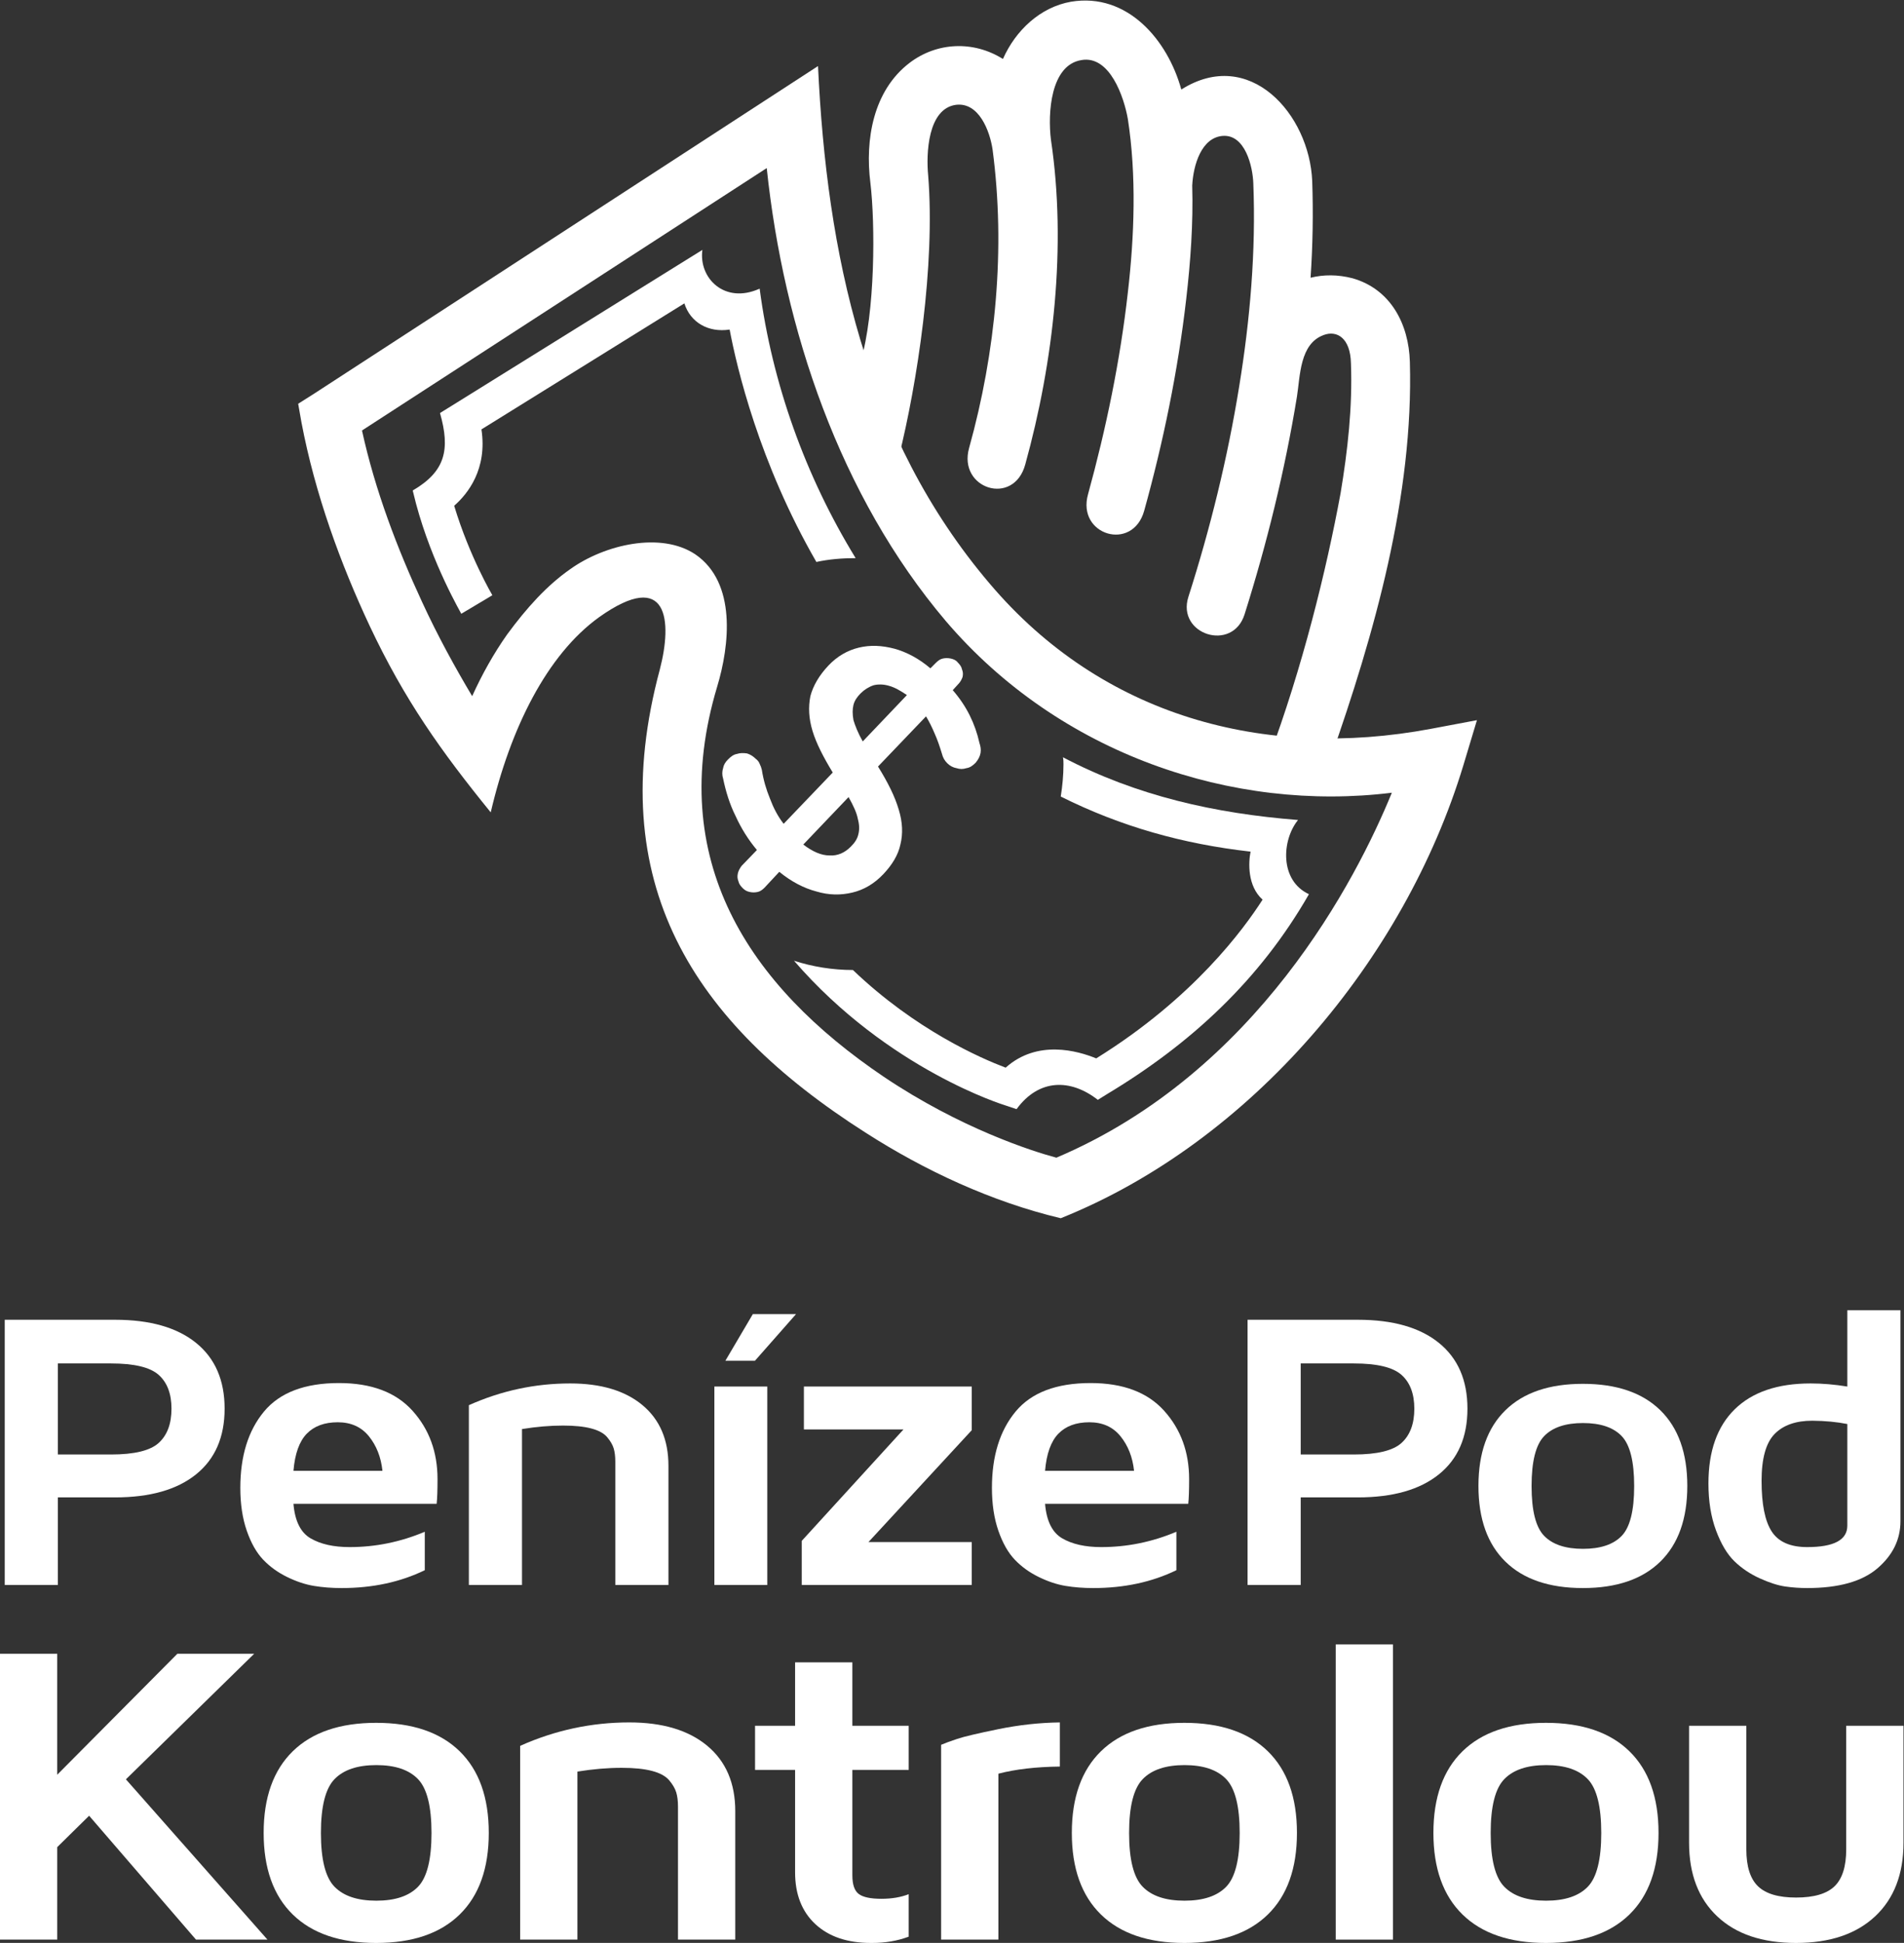
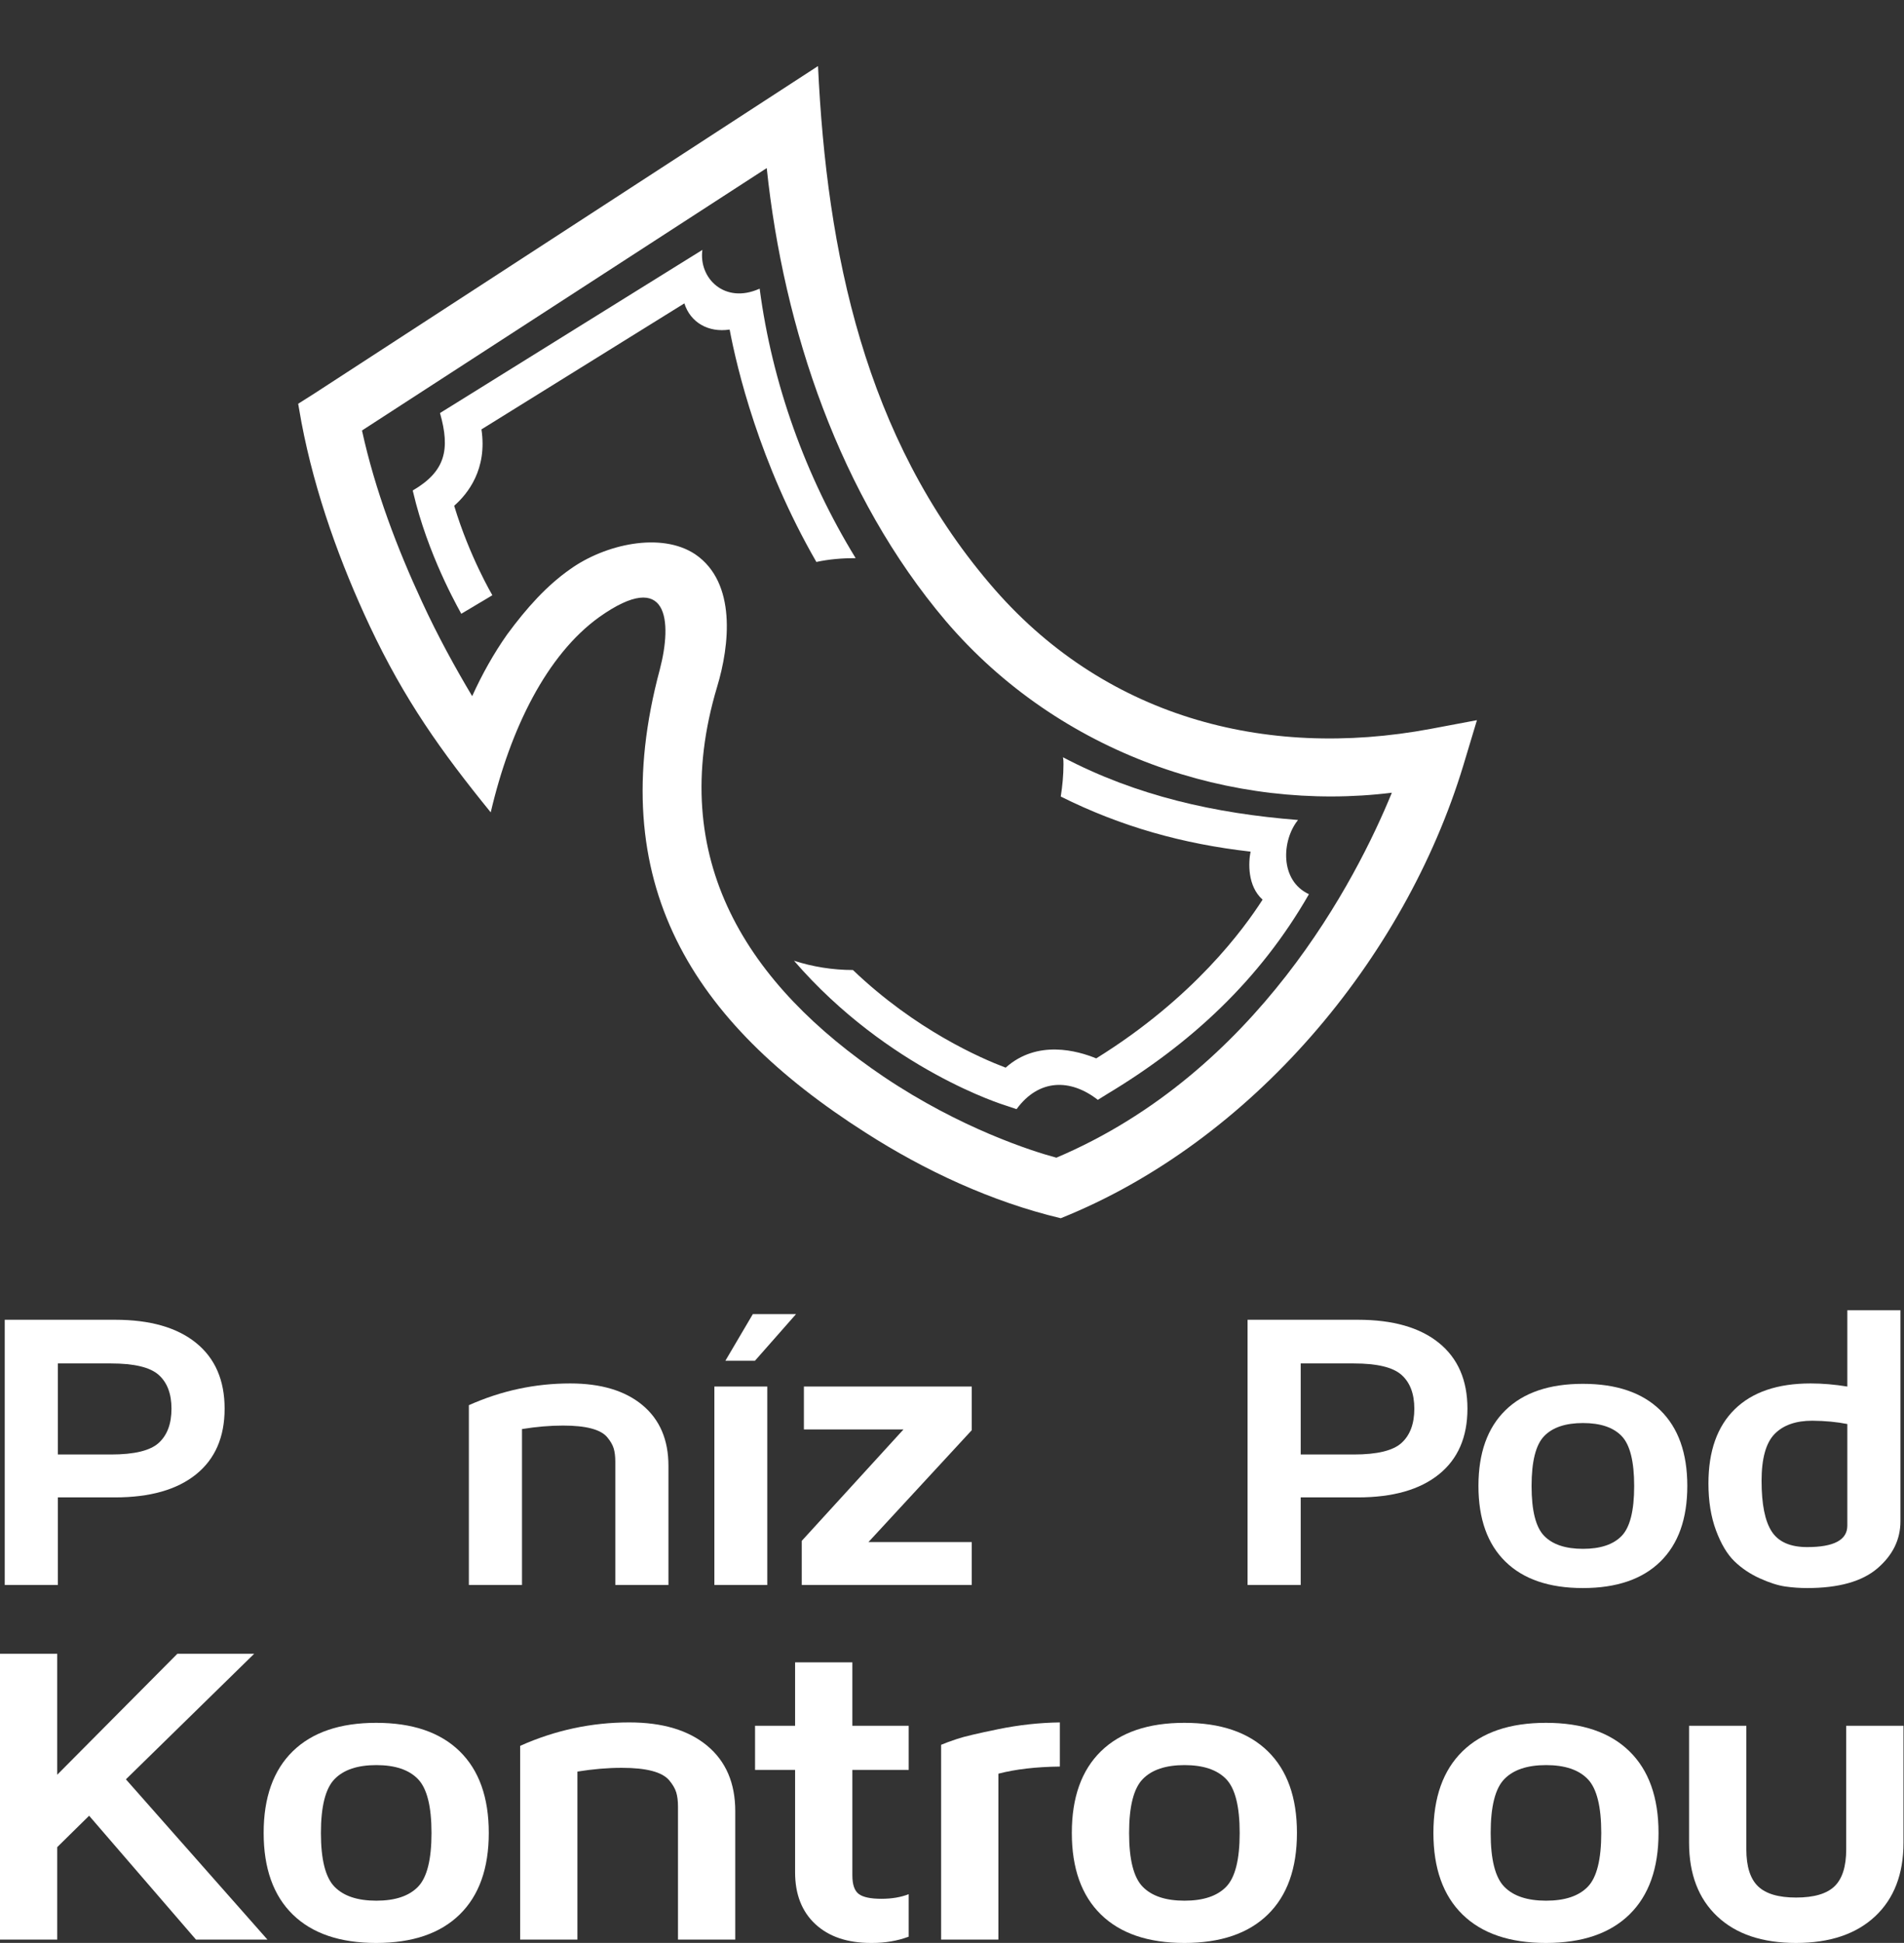
<svg xmlns="http://www.w3.org/2000/svg" xmlns:ns1="http://sodipodi.sourceforge.net/DTD/sodipodi-0.dtd" xmlns:ns2="http://www.inkscape.org/namespaces/inkscape" version="1.1" id="svg2" xml:space="preserve" width="824.573" height="841.357" viewBox="0 0 824.573 841.357" ns1:docname="logo-penize-pod-kontrolou-vertical-white.svg" ns2:version="1.1.1 (1:1.1+202109281949+c3084ef5ed)">
  <rect x="0" y="0" width="824.573" height="841.357" fill="#333333" stroke="none" />
  <defs id="defs6" />
  <ns1:namedview id="namedview4" pagecolor="#ffffff" bordercolor="#666666" borderopacity="1.0" ns2:pageshadow="2" ns2:pageopacity="0.0" ns2:pagecheckerboard="0" showgrid="false" fit-margin-top="0" fit-margin-left="0" fit-margin-right="0" fit-margin-bottom="0" ns2:zoom="1.067998" ns2:cx="404.49515" ns2:cy="439.13941" ns2:window-width="3840" ns2:window-height="2051" ns2:window-x="1920" ns2:window-y="0" ns2:window-maximized="1" ns2:current-layer="g8" />
  <g id="g8" ns2:groupmode="layer" ns2:label="logo–ppk" transform="matrix(1.333,0,0,-1.333,-70.15,914.213)">
    <g id="g2491" style="fill:#ffffff;fill-opacity:1">
      <path d="m 54.166,170.944 v 86.148 h 35.858 c 11.344,0 20.109,-2.503 26.296,-7.507 6.188,-5.005 9.281,-12.13 9.281,-21.377 0,-9.247 -3.095,-16.363 -9.287,-21.346 -6.191,-4.984 -14.961,-7.475 -26.312,-7.475 H 71.428 v -28.443 z m 17.262,42.38 H 88.69 c 7.579,0 12.748,1.256 15.508,3.769 2.76,2.512 4.14,6.217 4.14,11.115 0,4.856 -1.392,8.519 -4.175,10.989 -2.784,2.47 -7.941,3.705 -15.473,3.705 H 71.428 Z" style="fill:#ffffff;fill-opacity:1;fill-rule:nonzero;stroke:none" id="path10" />
-       <path d="m 130.704,202.477 c 0,10.343 2.561,18.604 7.684,24.785 5.122,6.18 13.251,9.27 24.384,9.27 10.526,0 18.491,-3.006 23.894,-9.018 5.403,-6.012 8.105,-13.412 8.105,-22.199 0,-3.616 -0.095,-6.286 -0.283,-8.009 h -46.522 c 0.468,-5.592 2.328,-9.334 5.579,-11.226 3.251,-1.892 7.473,-2.838 12.666,-2.838 8.42,0 16.56,1.661 24.42,4.982 v -12.487 c -7.953,-3.868 -16.959,-5.802 -27.016,-5.802 -3.182,0 -6.176,0.231 -8.982,0.694 -2.807,0.462 -5.716,1.429 -8.727,2.901 -3.011,1.471 -5.601,3.342 -7.77,5.613 -2.169,2.27 -3.95,5.413 -5.343,9.428 -1.393,4.015 -2.089,8.651 -2.089,13.906 z m 17.262,5.55 h 28.911 c -0.468,4.421 -1.93,8.154 -4.386,11.199 -2.456,3.045 -5.836,4.567 -10.14,4.567 -4.303,0 -7.66,-1.241 -10.069,-3.723 -2.409,-2.482 -3.848,-6.496 -4.316,-12.043 z" style="fill:#ffffff;fill-opacity:1;fill-rule:nonzero;stroke:none" id="path12" />
      <path d="m 204.954,170.944 v 58.399 c 10.525,4.709 21.495,7.063 32.91,7.063 10.008,0 17.832,-2.344 23.47,-7.032 5.639,-4.688 8.458,-11.257 8.458,-19.708 V 170.944 H 252.53 v 40.047 c 0,1.724 -0.176,3.164 -0.526,4.32 -0.351,1.156 -1.053,2.365 -2.106,3.626 -1.052,1.261 -2.771,2.207 -5.157,2.838 -2.386,0.631 -5.45,0.946 -9.193,0.946 -4.21,0 -8.654,-0.378 -13.332,-1.135 v -50.642 z" style="fill:#ffffff;fill-opacity:1;fill-rule:nonzero;stroke:none" id="path14" />
      <path d="m 284.715,170.944 h 17.192 v 64.453 h -17.192 z m 3.579,72.841 8.912,15.135 h 14.034 l -13.332,-15.135 z" style="fill:#ffffff;fill-opacity:1;fill-rule:nonzero;stroke:none" id="path16" />
      <path d="m 313.101,170.944 v 14.319 l 33.051,36.197 h -32.349 v 13.937 h 54.523 v -14.192 l -33.542,-36.323 h 33.542 v -13.938 z" style="fill:#ffffff;fill-opacity:1;fill-rule:nonzero;stroke:none" id="path18" />
-       <path d="m 374.891,202.477 c 0,10.343 2.561,18.604 7.684,24.785 5.122,6.18 13.251,9.27 24.385,9.27 10.525,0 18.49,-3.006 23.893,-9.018 5.403,-6.012 8.105,-13.412 8.105,-22.199 0,-3.616 -0.094,-6.286 -0.283,-8.009 h -46.522 c 0.468,-5.592 2.328,-9.334 5.579,-11.226 3.251,-1.892 7.473,-2.838 12.666,-2.838 8.421,0 16.56,1.661 24.42,4.982 v -12.487 c -7.953,-3.868 -16.958,-5.802 -27.016,-5.802 -3.181,0 -6.175,0.231 -8.982,0.694 -2.807,0.462 -5.716,1.429 -8.727,2.901 -3.011,1.471 -5.601,3.342 -7.77,5.613 -2.169,2.27 -3.95,5.413 -5.343,9.428 -1.392,4.015 -2.089,8.651 -2.089,13.906 z m 17.262,5.55 h 28.911 c -0.468,4.421 -1.93,8.154 -4.386,11.199 -2.456,3.045 -5.836,4.567 -10.139,4.567 -4.304,0 -7.661,-1.241 -10.07,-3.723 -2.409,-2.482 -3.848,-6.496 -4.316,-12.043 z" style="fill:#ffffff;fill-opacity:1;fill-rule:nonzero;stroke:none" id="path20" />
      <path d="m 457.946,170.944 v 86.148 h 35.858 c 11.343,0 20.109,-2.503 26.296,-7.507 6.187,-5.005 9.281,-12.13 9.281,-21.377 0,-9.247 -3.096,-16.363 -9.287,-21.346 -6.191,-4.984 -14.962,-7.475 -26.312,-7.475 h -18.574 v -28.443 z m 17.262,42.38 h 17.263 c 7.578,0 12.747,1.256 15.507,3.769 2.761,2.512 4.141,6.217 4.141,11.115 0,4.856 -1.392,8.519 -4.176,10.989 -2.783,2.47 -7.941,3.705 -15.472,3.705 h -17.263 z" style="fill:#ffffff;fill-opacity:1;fill-rule:nonzero;stroke:none" id="path22" />
      <path d="m 541.723,178.512 c -5.847,5.718 -8.771,13.917 -8.771,24.596 0,10.679 2.924,18.877 8.771,24.595 5.848,5.718 14.233,8.577 25.157,8.577 10.923,0 19.309,-2.859 25.156,-8.577 5.848,-5.718 8.772,-13.916 8.772,-24.595 0,-10.679 -2.924,-18.878 -8.772,-24.596 -5.847,-5.718 -14.233,-8.577 -25.156,-8.577 -10.924,0 -19.309,2.859 -25.157,8.577 z m 12.596,40.803 c -2.737,-2.817 -4.105,-8.23 -4.105,-16.239 0,-8.009 1.368,-13.412 4.105,-16.208 2.737,-2.796 6.935,-4.194 12.596,-4.194 5.66,0 9.847,1.398 12.561,4.194 2.713,2.796 4.07,8.199 4.07,16.208 0,8.009 -1.357,13.422 -4.07,16.239 -2.714,2.817 -6.901,4.226 -12.561,4.226 -5.661,0 -9.859,-1.409 -12.596,-4.226 z" style="fill:#ffffff;fill-opacity:1;fill-rule:nonzero;stroke:none" id="path24" />
      <path d="m 607.676,203.927 c 0,10.491 2.854,18.527 8.561,24.108 5.707,5.581 13.917,8.371 24.63,8.371 3.836,0 7.813,-0.336 11.929,-1.009 v 24.785 h 17.263 V 191.66 c 0,-5.936 -2.492,-11.041 -7.474,-15.315 -4.982,-4.273 -12.595,-6.41 -22.841,-6.41 -2.385,0 -4.759,0.169 -7.122,0.506 -2.362,0.337 -5.122,1.221 -8.28,2.653 -3.158,1.433 -5.906,3.286 -8.245,5.561 -2.339,2.274 -4.328,5.612 -5.965,10.014 -1.637,4.402 -2.456,9.488 -2.456,15.258 z m 17.262,0.823 c 0,-7.591 1.1,-13.073 3.298,-16.447 2.199,-3.374 6.035,-5.061 11.508,-5.061 8.702,0 13.052,2.32 13.052,6.959 v 33.021 c -3.368,0.675 -7.157,1.034 -11.367,1.076 -5.38,0 -9.474,-1.445 -12.28,-4.334 -2.807,-2.889 -4.211,-7.96 -4.211,-15.214 z" style="fill:#ffffff;fill-opacity:1;fill-rule:nonzero;stroke:none" id="path26" />
      <path d="m 52.612,55.729 v 92.855 h 18.606 v -39.29 l 39.027,39.29 h 24.96 L 93.531,107.799 139.517,55.729 h -23.22 L 81.581,95.971 71.219,85.775 V 55.729 Z" style="fill:#ffffff;fill-opacity:1;fill-rule:nonzero;stroke:none" id="path28" />
      <path d="m 147.737,63.886 c -6.303,6.163 -9.454,15 -9.454,26.511 0,11.511 3.151,20.347 9.454,26.51 6.303,6.164 15.342,9.245 27.115,9.245 11.774,0 20.813,-3.081 27.116,-9.245 6.303,-6.163 9.454,-14.999 9.454,-26.51 0,-11.511 -3.151,-20.347 -9.454,-26.511 -6.303,-6.163 -15.342,-9.245 -27.116,-9.245 -11.773,0 -20.812,3.082 -27.115,9.245 z m 13.577,43.98 c -2.95,-3.037 -4.425,-8.871 -4.425,-17.504 0,-8.633 1.475,-14.456 4.425,-17.47 2.95,-3.014 7.475,-4.52 13.576,-4.52 6.102,0 10.614,1.507 13.539,4.52 2.925,3.014 4.387,8.837 4.387,17.47 0,8.633 -1.462,14.467 -4.387,17.504 -2.925,3.036 -7.437,4.554 -13.539,4.554 -6.101,0 -10.626,-1.518 -13.576,-4.554 z" style="fill:#ffffff;fill-opacity:1;fill-rule:nonzero;stroke:none" id="path30" />
-       <path d="m 221.615,55.729 v 62.946 c 11.346,5.075 23.17,7.613 35.473,7.613 10.788,0 19.22,-2.526 25.298,-7.579 6.077,-5.053 9.116,-12.134 9.116,-21.243 v -41.737 h -18.606 v 43.164 c 0,1.858 -0.189,3.41 -0.567,4.656 -0.378,1.246 -1.135,2.549 -2.269,3.909 -1.135,1.359 -2.988,2.379 -5.56,3.059 -2.571,0.68 -5.874,1.019 -9.908,1.019 -4.538,0 -9.328,-0.407 -14.37,-1.223 V 55.729 Z" style="fill:#ffffff;fill-opacity:1;fill-rule:nonzero;stroke:none" id="path32" />
+       <path d="m 221.615,55.729 v 62.946 c 11.346,5.075 23.17,7.613 35.473,7.613 10.788,0 19.22,-2.526 25.298,-7.579 6.077,-5.053 9.116,-12.134 9.116,-21.243 v -41.737 h -18.606 v 43.164 c 0,1.858 -0.189,3.41 -0.567,4.656 -0.378,1.246 -1.135,2.549 -2.269,3.909 -1.135,1.359 -2.988,2.379 -5.56,3.059 -2.571,0.68 -5.874,1.019 -9.908,1.019 -4.538,0 -9.328,-0.407 -14.37,-1.223 V 55.729 " style="fill:#ffffff;fill-opacity:1;fill-rule:nonzero;stroke:none" id="path32" />
      <path d="M 297.931,110.858 V 125.2 h 13.009 v 20.597 h 18.606 V 125.2 H 347.85 V 110.858 H 329.546 V 76.598 c 0,-2.991 0.694,-5.008 2.08,-6.05 1.387,-1.042 3.845,-1.563 7.375,-1.563 3.328,0 6.278,0.498 8.849,1.496 v -13.799 c -3.63,-1.36 -7.589,-2.039 -11.875,-2.039 -0.151,0 -0.277,0 -0.378,0 -7.664,0 -13.69,2.039 -18.077,6.118 -4.386,4.079 -6.58,9.698 -6.58,16.858 v 33.24 z" style="fill:#ffffff;fill-opacity:1;fill-rule:nonzero;stroke:none" id="path34" />
      <path d="m 358.382,55.729 v 63.287 c 1.261,0.539 3,1.178 5.219,1.919 2.219,0.741 6.681,1.796 13.388,3.165 6.706,1.369 13.362,2.098 19.967,2.188 v -14.343 c -7.765,-0.09 -14.421,-0.863 -19.967,-2.316 V 55.729 Z" style="fill:#ffffff;fill-opacity:1;fill-rule:nonzero;stroke:none" id="path36" />
      <path d="m 410.302,63.886 c -6.303,6.163 -9.454,15 -9.454,26.511 0,11.511 3.151,20.347 9.454,26.51 6.303,6.164 15.342,9.245 27.115,9.245 11.774,0 20.813,-3.081 27.116,-9.245 6.303,-6.163 9.454,-14.999 9.454,-26.51 0,-11.511 -3.151,-20.347 -9.454,-26.511 -6.303,-6.163 -15.342,-9.245 -27.116,-9.245 -11.773,0 -20.812,3.082 -27.115,9.245 z m 13.577,43.98 c -2.95,-3.037 -4.425,-8.871 -4.425,-17.504 0,-8.633 1.475,-14.456 4.425,-17.47 2.949,-3.014 7.475,-4.52 13.576,-4.52 6.101,0 10.614,1.507 13.539,4.52 2.924,3.014 4.387,8.837 4.387,17.47 0,8.633 -1.463,14.467 -4.387,17.504 -2.925,3.036 -7.438,4.554 -13.539,4.554 -6.101,0 -10.627,-1.518 -13.576,-4.554 z" style="fill:#ffffff;fill-opacity:1;fill-rule:nonzero;stroke:none" id="path38" />
-       <path d="m 486.586,55.729 h 18.606 V 151.643 H 486.586 Z" style="fill:#ffffff;fill-opacity:1;fill-rule:nonzero;stroke:none" id="path40" />
      <path d="m 527.775,63.886 c -6.302,6.163 -9.454,15 -9.454,26.511 0,11.511 3.152,20.347 9.454,26.51 6.303,6.164 15.342,9.245 27.116,9.245 11.774,0 20.812,-3.081 27.115,-9.245 6.303,-6.163 9.454,-14.999 9.454,-26.51 0,-11.511 -3.151,-20.347 -9.454,-26.511 -6.303,-6.163 -15.341,-9.245 -27.115,-9.245 -11.774,0 -20.813,3.082 -27.116,9.245 z m 13.577,43.98 c -2.95,-3.037 -4.425,-8.871 -4.425,-17.504 0,-8.633 1.475,-14.456 4.425,-17.47 2.95,-3.014 7.475,-4.52 13.577,-4.52 6.101,0 10.614,1.507 13.538,4.52 2.925,3.014 4.387,8.837 4.387,17.47 0,8.633 -1.462,14.467 -4.387,17.504 -2.924,3.036 -7.437,4.554 -13.538,4.554 -6.102,0 -10.627,-1.518 -13.577,-4.554 z" style="fill:#ffffff;fill-opacity:1;fill-rule:nonzero;stroke:none" id="path42" />
      <path d="M 601.382,87.202 V 125.2 h 18.606 V 85.057 c 0,-5.561 1.263,-9.561 3.79,-12.002 2.528,-2.441 6.647,-3.662 12.358,-3.662 5.812,0 9.982,1.221 12.509,3.662 2.527,2.441 3.79,6.442 3.79,12.002 V 125.2 h 18.607 V 87.202 c 0,-10.196 -3.076,-18.172 -9.228,-23.927 -6.153,-5.755 -14.712,-8.633 -25.677,-8.633 -10.966,0 -19.5,2.878 -25.602,8.633 -6.102,5.755 -9.153,13.731 -9.153,23.927 z" style="fill:#ffffff;fill-opacity:1;fill-rule:nonzero;stroke:none" id="path44" />
-       <path d="m 436.413,656.747 c 22.154,14.001 41.646,-7.976 42.535,-29.773 0.354,-10.456 0.176,-20.913 -0.533,-31.369 4.254,1.064 8.859,1.064 13.646,-0.176 12.405,-3.545 18.252,-14.887 18.608,-27.116 1.242,-43.42 -11.522,-88.434 -25.875,-129.196 l -20.026,0.356 c 10.989,29.418 18.788,61.141 23.393,86.129 2.305,13.824 3.9,28.002 3.369,42.179 -0.178,8.329 -4.609,10.812 -8.861,9.216 -7.799,-2.836 -7.621,-13.291 -8.684,-20.026 -3.9,-23.925 -9.746,-47.673 -17.013,-70.712 -3.899,-12.406 -22.153,-6.557 -18.254,5.672 7.088,22.152 12.759,45.191 16.48,68.23 3.545,21.621 5.496,44.128 4.61,66.105 -0.176,5.493 -2.659,15.949 -9.924,15.418 -6.912,-0.532 -9.571,-9.394 -9.924,-16.128 0.353,-12.229 -0.533,-24.634 -1.949,-36.862 -2.66,-23.217 -7.444,-46.433 -13.648,-68.762 -3.722,-13.469 -21.974,-7.976 -18.254,5.316 5.848,21.267 10.457,43.42 12.938,65.572 2.127,18.255 2.834,38.103 0,56.357 -1.24,7.089 -5.85,20.735 -15.063,19.14 -10.103,-1.595 -10.986,-17.368 -9.924,-25.875 5.137,-34.381 0.885,-72.129 -8.33,-105.447 -3.722,-13.823 -21.976,-7.976 -18.254,5.317 8.686,31.191 11.875,64.864 7.622,96.94 -0.887,6.026 -4.432,15.419 -11.875,14.533 -9.214,-1.241 -9.746,-15.95 -9.039,-23.039 2.307,-29.065 -3.542,-67.344 -9.568,-91.447 -10.809,2.659 -12.583,17.722 -12.405,31.014 4.783,15.95 4.783,44.837 3.189,58.129 -1.771,14 0.885,29.951 12.759,38.99 8.862,6.734 20.735,7.265 30.306,1.24 4.076,9.215 12.051,16.836 22.15,18.608 18.254,3.013 31.368,-12.406 35.798,-28.533" style="fill:#ffffff;fill-opacity:1;fill-rule:evenodd;stroke:none" id="path46" />
      <path d="m 266.996,468.36 c 4.074,15.595 2.833,32.963 -19.673,17.013 -17.012,-12.228 -28.887,-36.153 -35.266,-63.446 -16.127,19.849 -28,36.509 -39.343,60.61 -9.392,20.027 -17.721,42.711 -22.153,66.105 l -1.061,6.025 5.315,3.367 163.574,106.334 c 2.832,-60.611 15.24,-120.511 55.822,-168.184 36.506,-43.066 89.142,-57.243 143.191,-47.142 l 15.064,2.836 -4.428,-14.71 C 508.898,374.077 459.099,314.884 397.25,290.074 c -22.33,5.316 -44.128,15.418 -63.443,27.824 -56.179,35.799 -85.42,81.168 -66.811,150.462 M 339.83,335.974 c 24.811,-16.658 48.028,-24.101 56,-26.228 65.218,27.646 97.474,90.383 108.99,118.561 -51.571,-6.38 -107.925,12.406 -144.962,55.826 -34.381,40.583 -52.635,94.813 -58.129,147.095 L 170.233,545.984 c 4.254,-19.496 11.521,-38.458 19.493,-55.649 5.142,-11.165 10.812,-21.444 16.305,-30.659 3.191,7.088 7.09,14 11.341,20.026 6.382,8.684 12.939,15.95 20.558,21.267 11.166,7.974 29.419,12.228 40.585,4.785 13.466,-9.216 11.163,-29.597 7.086,-43.065 -16.834,-56.18 10.104,-96.942 54.229,-126.715" style="fill:#ffffff;fill-opacity:1;fill-rule:nonzero;stroke:none" id="path48" />
-       <path d="m 332.211,460.562 c 1.24,1.24 2.656,2.126 4.252,2.659 1.416,0.353 3.191,0.353 4.963,-0.178 1.95,-0.532 3.722,-1.595 5.847,-3.013 L 332.92,444.966 c -1.596,2.836 -2.48,5.139 -3.014,6.912 -0.353,1.949 -0.353,3.545 0,4.962 0.356,1.418 1.243,2.659 2.305,3.722 m -3.191,-49.799 c -1.948,-1.951 -4.25,-3.013 -6.913,-2.836 -2.656,0 -5.492,1.24 -8.503,3.544 l 14.709,15.419 c 1.593,-2.836 2.658,-5.14 3.011,-7.09 0.532,-1.949 0.532,-3.544 0.176,-4.962 -0.351,-1.595 -1.238,-2.835 -2.48,-4.075 m 27.645,59.723 -1.771,-1.772 c -3.721,3.19 -7.797,5.316 -11.696,6.381 -4.077,1.062 -7.798,1.24 -11.52,0.353 -3.721,-0.886 -7.088,-2.836 -9.924,-5.848 -3.014,-3.19 -4.961,-6.557 -5.848,-9.924 -0.709,-3.545 -0.531,-7.267 0.709,-11.343 1.241,-4.076 3.545,-8.507 6.557,-13.469 l -15.949,-16.658 c -1.951,2.481 -3.367,5.316 -4.432,8.151 -1.238,3.014 -2.125,6.027 -2.658,9.394 -0.176,0.708 -0.354,1.24 -0.709,1.949 -0.176,0.531 -0.707,1.24 -1.238,1.595 -0.887,0.887 -1.774,1.418 -2.836,1.772 -1.241,0.178 -2.305,0.178 -3.369,-0.177 -1.062,-0.177 -1.949,-0.886 -2.833,-1.773 -0.888,-0.886 -1.419,-1.771 -1.597,-2.835 -0.354,-1.063 -0.354,-2.303 0,-3.366 0.887,-4.255 2.126,-8.33 4.078,-12.229 1.771,-3.899 4.076,-7.621 6.91,-10.988 l -4.963,-5.14 c -0.531,-0.708 -1.062,-1.595 -1.238,-2.48 -0.178,-0.887 -0.178,-1.596 0.176,-2.482 0.177,-0.885 0.709,-1.595 1.418,-2.304 0.709,-0.709 1.418,-1.064 2.302,-1.24 0.887,-0.177 1.596,-0.177 2.483,0 0.885,0.176 1.594,0.709 2.303,1.417 l 4.785,5.139 c 3.898,-3.189 7.974,-5.316 12.051,-6.38 4.076,-1.24 7.974,-1.24 11.697,-0.353 3.72,0.886 7.088,2.836 10.101,6.025 2.835,3.013 4.785,6.203 5.494,9.57 0.886,3.545 0.709,7.266 -0.532,11.342 -1.24,4.253 -3.544,8.862 -6.737,14 l 15.599,16.305 c 1.06,-1.771 1.947,-3.544 2.836,-5.671 0.883,-1.949 1.592,-4.076 2.303,-6.38 0.354,-1.418 0.885,-2.304 1.772,-3.19 0.884,-0.886 1.949,-1.418 3.011,-1.595 1.063,-0.354 2.127,-0.354 3.19,0 1.24,0.177 2.127,0.886 3.014,1.773 0.884,1.062 1.418,2.127 1.593,3.19 0.178,1.063 0,2.126 -0.355,3.19 -0.709,3.19 -1.772,6.202 -3.19,9.039 -1.416,2.835 -3.189,5.492 -5.492,8.151 l 1.772,1.949 c 0.709,0.709 1.064,1.419 1.418,2.304 0.177,0.886 0.177,1.596 -0.178,2.482 -0.176,0.886 -0.709,1.595 -1.418,2.303 -0.531,0.709 -1.416,1.064 -2.303,1.241 -0.886,0.177 -1.594,0.177 -2.48,0 -0.887,-0.177 -1.594,-0.709 -2.306,-1.418" style="fill:#ffffff;fill-opacity:1;fill-rule:nonzero;stroke:none" id="path50" />
      <path d="m 397.959,439.827 c 23.922,-12.582 49.444,-18.254 76.38,-20.38 -5.317,-6.557 -6.026,-19.672 3.545,-24.102 -15.951,-27.825 -38.279,-48.56 -65.749,-65.042 l -2.834,-1.771 c -8.862,6.912 -19.141,6.912 -26.405,-3.014 l -3.722,1.241 c 0,0 -37.928,11.52 -68.584,46.964 6.025,-1.949 12.582,-3.012 19.14,-3.012 20.38,-19.496 41.645,-28.711 49.622,-31.722 10.277,9.214 23.39,5.493 29.418,3.011 31.721,19.673 48.026,42.18 54.051,51.572 -4.963,4.431 -4.609,12.052 -3.9,15.596 -21.975,2.481 -42.179,8.153 -61.671,17.899 0.531,3.367 0.885,6.912 0.885,10.456 0,0.709 0,1.595 -0.176,2.304 m -195.473,46.61 c 0,0.177 -9.392,15.951 -14.708,35.799 l -1.064,4.253 c 10.634,6.203 12.228,13.292 8.861,25.166 l 3.721,2.304 76.383,47.495 5.138,3.19 c -1.241,-9.214 7.267,-17.722 18.607,-12.582 4.076,-30.837 14.889,-60.964 31.191,-87.547 -4.429,0 -8.683,-0.355 -12.76,-1.242 -18.607,32.254 -25.875,63.269 -28.178,75.497 -6.91,-1.063 -12.757,2.304 -14.708,8.507 l -65.926,-40.938 c 1.95,-12.938 -4.429,-20.913 -8.86,-24.812 4.963,-16.482 12.405,-29.065 12.405,-29.065 z" style="fill:#ffffff;fill-opacity:1;fill-rule:nonzero;stroke:none" id="path52" />
    </g>
  </g>
</svg>